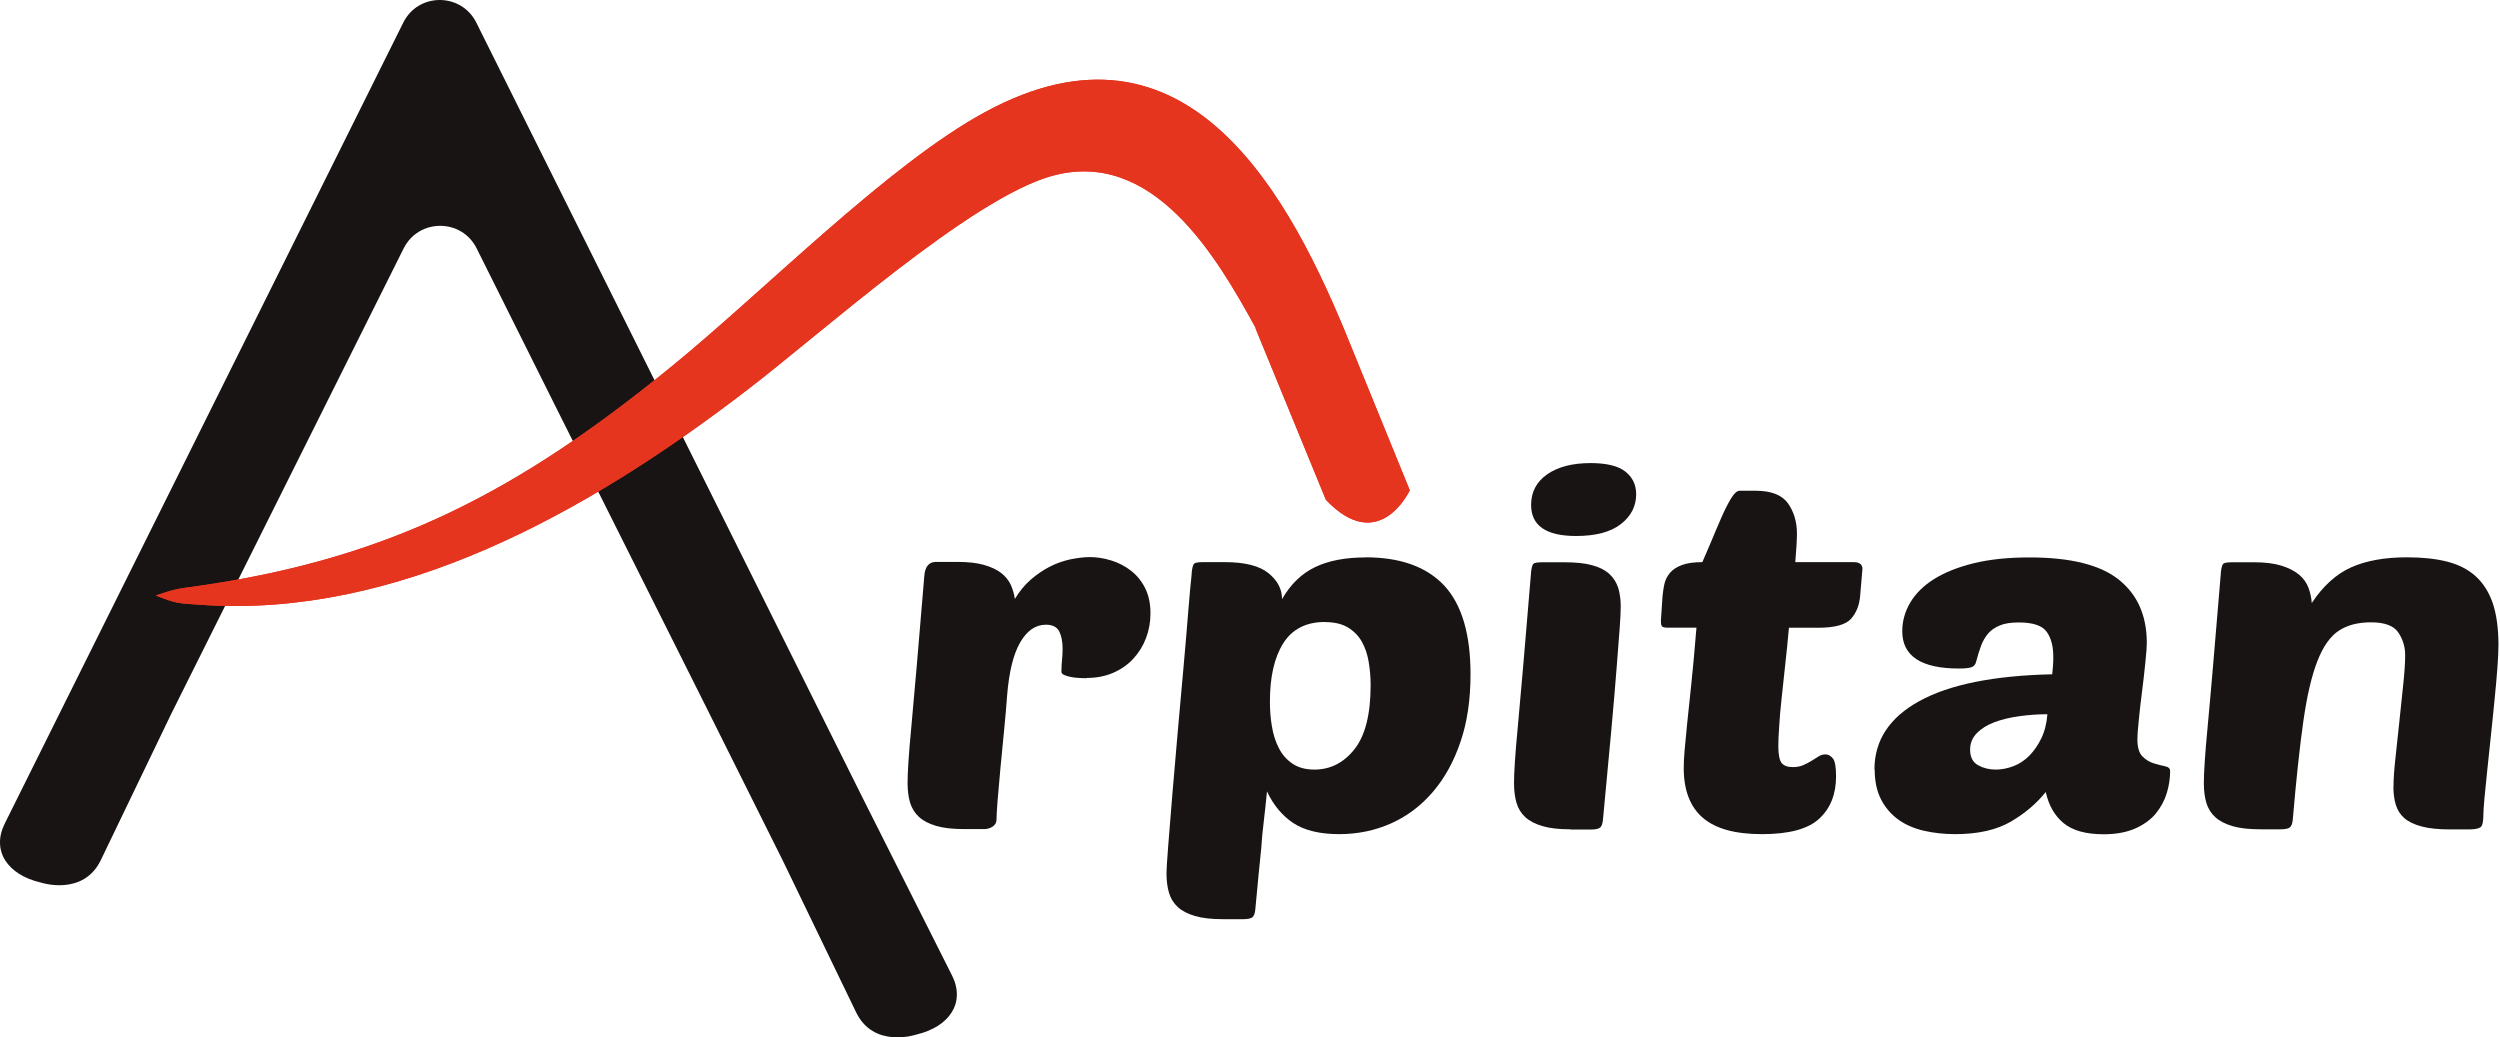
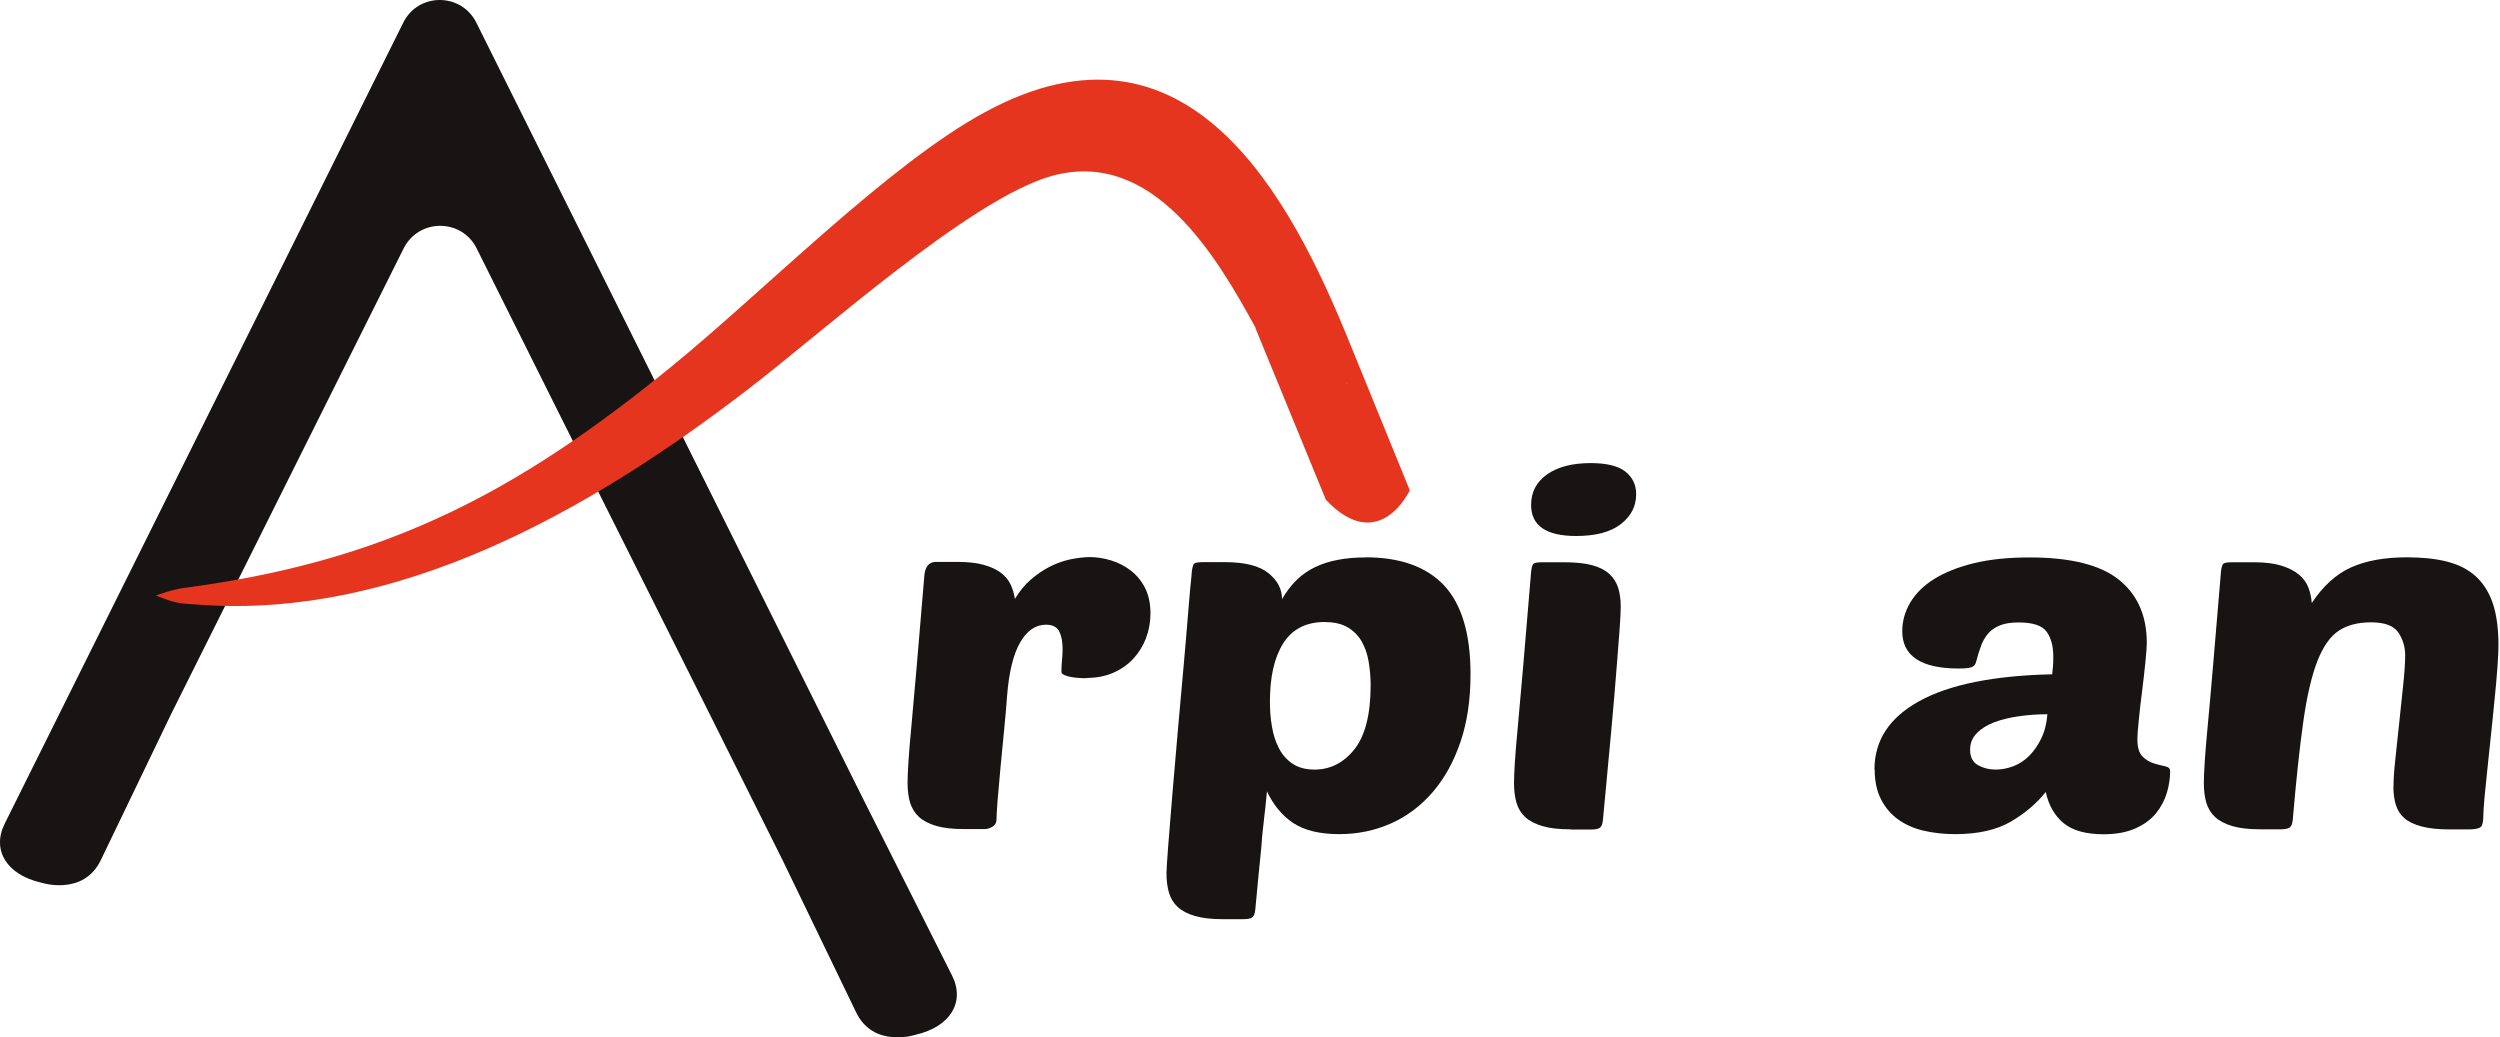
<svg xmlns="http://www.w3.org/2000/svg" width="241" height="100" viewBox="0 0 241 100" fill="none">
  <path d="M104.74 65.377C104.524 65.377 104.286 65.377 104.013 65.354C103.741 65.343 103.491 65.309 103.241 65.263C102.991 65.218 102.775 65.15 102.594 65.07C102.412 64.991 102.321 64.889 102.321 64.764C102.321 64.355 102.344 63.98 102.378 63.639C102.412 63.299 102.435 62.935 102.435 62.561C102.435 61.879 102.332 61.312 102.117 60.88C101.901 60.449 101.469 60.221 100.833 60.221C99.834 60.221 99.005 60.789 98.347 61.925C97.688 63.06 97.268 64.775 97.086 67.046C97.018 68.046 96.916 69.181 96.791 70.442C96.666 71.702 96.552 72.917 96.439 74.087C96.337 75.257 96.246 76.29 96.166 77.198C96.098 78.107 96.064 78.698 96.064 78.981C96.064 79.299 95.939 79.526 95.689 79.685C95.439 79.844 95.167 79.924 94.883 79.924H92.952C91.84 79.924 90.942 79.822 90.25 79.617C89.557 79.413 89.001 79.129 88.592 78.754C88.183 78.379 87.899 77.914 87.729 77.369C87.57 76.824 87.49 76.188 87.49 75.472C87.49 75.007 87.513 74.337 87.57 73.485C87.626 72.622 87.717 71.441 87.865 69.931C88.001 68.42 88.172 66.501 88.376 64.173C88.569 61.845 88.808 58.972 89.103 55.531C89.171 54.623 89.546 54.169 90.227 54.169H92.317C93.316 54.169 94.156 54.26 94.838 54.453C95.519 54.646 96.064 54.895 96.496 55.225C96.927 55.554 97.234 55.94 97.438 56.372C97.631 56.815 97.767 57.258 97.835 57.734C98.267 57.019 98.767 56.395 99.357 55.883C99.948 55.372 100.561 54.952 101.208 54.623C101.855 54.294 102.514 54.066 103.195 53.919C103.877 53.783 104.501 53.703 105.069 53.703C105.751 53.703 106.432 53.817 107.136 54.032C107.829 54.248 108.465 54.578 109.032 55.02C109.6 55.463 110.054 56.02 110.395 56.701C110.736 57.394 110.906 58.2 110.906 59.131C110.906 59.972 110.758 60.767 110.475 61.516C110.191 62.266 109.782 62.924 109.248 63.503C108.714 64.082 108.056 64.537 107.295 64.866C106.523 65.195 105.682 65.354 104.751 65.354" fill="#181414" />
  <path d="M131.629 53.725C134.991 53.725 137.512 54.633 139.215 56.439C140.907 58.256 141.759 61.106 141.759 65.001C141.759 67.431 141.441 69.612 140.794 71.508C140.146 73.416 139.26 75.028 138.114 76.357C136.967 77.686 135.627 78.696 134.094 79.378C132.561 80.059 130.891 80.411 129.108 80.411C127.212 80.411 125.736 80.048 124.657 79.332C123.589 78.617 122.749 77.595 122.136 76.289C122.022 77.413 121.943 78.276 121.863 78.867C121.795 79.457 121.738 79.934 121.704 80.297C121.67 80.661 121.636 80.979 121.625 81.251C121.613 81.535 121.568 81.91 121.523 82.376C121.477 82.841 121.409 83.477 121.33 84.295C121.261 85.101 121.148 86.225 121.012 87.667C120.977 88.042 120.887 88.292 120.739 88.417C120.591 88.542 120.296 88.61 119.831 88.61H117.9C116.799 88.61 115.89 88.508 115.197 88.303C114.505 88.099 113.948 87.815 113.539 87.44C113.131 87.066 112.847 86.6 112.688 86.055C112.529 85.51 112.449 84.874 112.449 84.158C112.449 83.84 112.506 83 112.608 81.626C112.71 80.252 112.847 78.605 113.006 76.686C113.165 74.767 113.346 72.7 113.539 70.486C113.732 68.272 113.925 66.159 114.107 64.138C114.289 62.128 114.437 60.334 114.561 58.778C114.686 57.222 114.789 56.143 114.857 55.542C114.891 54.86 114.982 54.451 115.129 54.327C115.231 54.236 115.527 54.19 115.981 54.19H118.07C120.001 54.19 121.398 54.542 122.272 55.246C123.146 55.95 123.589 56.779 123.589 57.756C124.407 56.325 125.474 55.292 126.78 54.667C128.086 54.043 129.699 53.736 131.629 53.736M127.723 59.959C125.906 59.959 124.566 60.652 123.703 62.014C122.84 63.389 122.42 65.262 122.42 67.636C122.42 68.453 122.476 69.248 122.613 70.02C122.738 70.804 122.965 71.508 123.283 72.121C123.601 72.746 124.044 73.245 124.6 73.62C125.156 73.995 125.861 74.188 126.712 74.188C128.245 74.188 129.54 73.529 130.573 72.223C131.607 70.917 132.129 68.851 132.129 66.046C132.129 65.262 132.061 64.513 131.936 63.775C131.811 63.036 131.584 62.389 131.266 61.833C130.948 61.276 130.494 60.822 129.926 60.481C129.358 60.141 128.62 59.97 127.734 59.97" fill="#181414" />
  <path d="M151.402 79.946C150.289 79.946 149.392 79.844 148.699 79.639C148.007 79.435 147.45 79.151 147.041 78.776C146.633 78.402 146.349 77.936 146.19 77.391C146.031 76.846 145.951 76.21 145.951 75.495C145.951 75.029 145.974 74.359 146.031 73.507C146.087 72.656 146.178 71.463 146.326 69.953C146.462 68.443 146.633 66.523 146.837 64.195C147.03 61.867 147.268 58.995 147.564 55.554C147.598 54.872 147.689 54.464 147.836 54.339C147.938 54.248 148.234 54.202 148.688 54.202H150.777C151.89 54.202 152.787 54.293 153.48 54.486C154.173 54.668 154.729 54.952 155.138 55.327C155.547 55.701 155.831 56.156 156.001 56.689C156.16 57.223 156.24 57.813 156.24 58.472C156.24 58.938 156.206 59.642 156.137 60.573C156.069 61.516 155.967 62.776 155.842 64.388C155.717 66.001 155.547 68 155.331 70.384C155.115 72.769 154.843 75.654 154.525 79.026C154.491 79.401 154.4 79.651 154.252 79.776C154.105 79.901 153.809 79.969 153.344 79.969H151.413L151.402 79.946ZM147.598 48.672C147.598 47.423 148.12 46.446 149.154 45.719C150.187 45.004 151.584 44.641 153.333 44.641C154.866 44.641 155.99 44.913 156.682 45.458C157.375 46.003 157.727 46.73 157.727 47.639C157.727 48.797 157.239 49.751 156.251 50.523C155.274 51.284 153.832 51.67 151.936 51.67C149.04 51.67 147.598 50.671 147.598 48.672" fill="#181414" />
-   <path d="M172.453 60.516C172.351 61.708 172.226 62.877 172.101 64.025C171.976 65.183 171.863 66.273 171.749 67.306C171.636 68.34 171.556 69.26 171.511 70.066C171.454 70.872 171.431 71.497 171.431 71.939C171.431 72.746 171.545 73.291 171.749 73.552C171.965 73.813 172.317 73.95 172.817 73.95C173.214 73.95 173.555 73.881 173.839 73.757C174.123 73.632 174.395 73.495 174.645 73.336C174.895 73.177 175.122 73.041 175.315 72.916C175.508 72.791 175.735 72.723 175.985 72.723C176.235 72.723 176.462 72.848 176.678 73.098C176.893 73.348 176.996 73.927 176.996 74.835C176.996 76.55 176.462 77.913 175.383 78.912C174.316 79.911 172.476 80.411 169.864 80.411C167.252 80.411 165.39 79.889 164.163 78.844C162.937 77.799 162.312 76.198 162.312 74.04C162.312 73.575 162.335 73.018 162.392 72.382C162.449 71.746 162.528 70.906 162.63 69.873C162.744 68.839 162.869 67.579 163.028 66.08C163.187 64.581 163.357 62.73 163.539 60.504H160.7C160.416 60.504 160.246 60.447 160.189 60.345C160.132 60.243 160.109 60.073 160.109 59.857L160.268 57.472C160.302 57.063 160.371 56.666 160.45 56.28C160.541 55.894 160.723 55.542 160.984 55.224C161.256 54.906 161.631 54.656 162.131 54.474C162.63 54.281 163.289 54.19 164.107 54.19C164.356 53.623 164.64 52.953 164.97 52.18C165.288 51.397 165.617 50.647 165.935 49.909C166.253 49.171 166.571 48.558 166.866 48.058C167.173 47.558 167.445 47.309 167.695 47.309H169.251C170.75 47.309 171.783 47.717 172.362 48.524C172.93 49.33 173.225 50.307 173.225 51.431C173.225 52.055 173.169 52.975 173.066 54.19H178.688C179.255 54.19 179.539 54.406 179.539 54.849L179.324 57.381C179.255 58.312 178.96 59.073 178.438 59.653C177.915 60.232 176.859 60.516 175.247 60.516H172.408H172.453Z" fill="#181414" />
  <path d="M180.697 74.177C180.697 71.372 182.139 69.169 185.035 67.579C187.931 65.989 192.189 65.126 197.833 65.001C197.867 64.661 197.89 64.365 197.913 64.138C197.936 63.9 197.936 63.616 197.936 63.275C197.936 62.276 197.72 61.481 197.288 60.891C196.857 60.3 195.971 60.005 194.608 60.005C193.859 60.005 193.246 60.096 192.791 60.289C192.326 60.482 191.951 60.732 191.667 61.061C191.383 61.39 191.145 61.788 190.974 62.253C190.804 62.719 190.634 63.241 190.497 63.798C190.429 64.082 190.27 64.252 190.02 64.331C189.771 64.411 189.373 64.445 188.839 64.445C185.194 64.445 183.377 63.241 183.377 60.845C183.377 59.88 183.638 58.96 184.149 58.086C184.672 57.211 185.433 56.45 186.455 55.815C187.477 55.178 188.749 54.667 190.282 54.293C191.815 53.918 193.609 53.736 195.642 53.736C199.605 53.736 202.478 54.452 204.272 55.894C206.055 57.325 206.952 59.358 206.952 61.981C206.952 62.321 206.907 62.946 206.816 63.832C206.725 64.718 206.623 65.66 206.498 66.637C206.373 67.625 206.259 68.544 206.18 69.419C206.089 70.293 206.044 70.906 206.044 71.247C206.044 72.031 206.203 72.587 206.521 72.905C206.839 73.234 207.213 73.462 207.622 73.586C208.031 73.711 208.394 73.802 208.724 73.87C209.042 73.939 209.201 74.086 209.201 74.336C209.201 75.017 209.098 75.721 208.883 76.437C208.667 77.152 208.315 77.811 207.838 78.401C207.361 78.992 206.691 79.48 205.862 79.855C205.022 80.23 204 80.423 202.784 80.423C201.07 80.423 199.787 80.059 198.923 79.344C198.06 78.629 197.493 77.629 197.209 76.346C196.346 77.436 195.233 78.39 193.859 79.196C192.485 80.002 190.69 80.411 188.476 80.411C187.409 80.411 186.398 80.298 185.455 80.082C184.513 79.866 183.684 79.503 182.991 79.003C182.298 78.504 181.742 77.856 181.333 77.061C180.924 76.266 180.72 75.301 180.72 74.188M197.379 68.851C196.448 68.851 195.539 68.919 194.642 69.044C193.745 69.169 192.95 69.362 192.258 69.623C191.565 69.884 190.997 70.236 190.566 70.679C190.134 71.122 189.918 71.645 189.918 72.269C189.918 72.985 190.179 73.484 190.69 73.768C191.201 74.052 191.769 74.188 192.382 74.188C192.95 74.188 193.529 74.075 194.097 73.859C194.665 73.643 195.176 73.302 195.63 72.848C196.073 72.394 196.459 71.838 196.777 71.19C197.095 70.532 197.3 69.76 197.368 68.851" fill="#181414" />
  <path d="M230.734 75.823C230.734 75.142 230.791 74.245 230.916 73.132C231.041 72.019 231.166 70.849 231.291 69.623C231.416 68.385 231.54 67.193 231.665 66.046C231.79 64.888 231.858 63.922 231.858 63.139C231.858 62.355 231.631 61.606 231.188 60.958C230.746 60.322 229.882 59.993 228.588 59.993C227.293 59.993 226.305 60.254 225.476 60.788C224.659 61.322 223.966 62.287 223.41 63.695C222.853 65.103 222.399 67.034 222.047 69.498C221.695 71.962 221.354 75.13 221.025 79.003C220.991 79.378 220.9 79.627 220.752 79.752C220.605 79.877 220.309 79.945 219.844 79.945H217.913C216.8 79.945 215.903 79.843 215.211 79.639C214.518 79.434 213.962 79.15 213.553 78.776C213.144 78.401 212.86 77.947 212.69 77.39C212.531 76.845 212.451 76.209 212.451 75.494C212.451 75.028 212.474 74.358 212.531 73.507C212.587 72.644 212.678 71.463 212.826 69.952C212.974 68.442 213.133 66.523 213.337 64.195C213.53 61.867 213.78 58.994 214.064 55.553C214.098 54.872 214.189 54.463 214.336 54.338C214.438 54.247 214.734 54.202 215.199 54.202H217.289C218.356 54.202 219.242 54.315 219.935 54.531C220.627 54.747 221.195 55.042 221.627 55.394C222.058 55.757 222.354 56.178 222.535 56.654C222.717 57.143 222.819 57.631 222.853 58.131C223.955 56.473 225.227 55.326 226.657 54.69C228.088 54.054 229.871 53.725 232.017 53.725C233.516 53.725 234.822 53.861 235.924 54.145C237.025 54.429 237.957 54.906 238.683 55.576C239.41 56.246 239.955 57.12 240.319 58.199C240.671 59.278 240.852 60.606 240.852 62.208C240.852 62.707 240.818 63.422 240.75 64.365C240.682 65.296 240.591 66.318 240.478 67.431C240.375 68.544 240.25 69.691 240.125 70.895C240.001 72.098 239.887 73.211 239.773 74.245C239.671 75.278 239.58 76.175 239.501 76.959C239.433 77.742 239.399 78.253 239.399 78.503C239.399 79.184 239.308 79.605 239.126 79.741C238.944 79.877 238.558 79.957 237.945 79.957H236.23C235.083 79.957 234.164 79.866 233.448 79.673C232.733 79.48 232.176 79.219 231.79 78.878C231.393 78.537 231.12 78.106 230.961 77.595C230.802 77.084 230.723 76.493 230.723 75.835" fill="#181414" />
  <path d="M82.494 97.513C84.175 101.124 88.308 99.739 88.308 99.739C91.545 98.989 93.078 96.65 91.783 94.05L83.243 77.084C70.604 51.726 58.397 27.231 45.917 2.18C44.463 -0.727 40.318 -0.727 38.876 2.18C25.885 28.299 13.291 53.6 0.459 79.389C-0.836 81.99 0.697 84.329 3.934 85.078C3.934 85.078 8.067 86.453 9.748 82.853L16.539 68.749C24.045 53.713 31.336 39.132 38.91 23.95C40.364 21.043 44.509 21.043 45.951 23.95C56.512 45.162 65.097 62.139 75.476 82.989L82.494 97.513V97.513Z" fill="#181414" />
  <path fill-rule="evenodd" clip-rule="evenodd" d="M121.061 31.639C117.268 24.701 111.124 14.208 101.324 16.979C93.477 19.227 79.271 32.036 72.174 37.476C56.548 49.513 38.197 59.631 19.335 58.303C17.12 58.155 17.007 58.189 15.02 57.406C17.154 56.667 17.37 56.747 19.505 56.429C37.641 53.76 49.962 47.401 64.792 35.284C73.65 28.062 85.608 15.877 94.931 10.824C114.531 0.149 124.411 18.898 130.225 33.342L135.903 47.265C135.903 47.265 132.962 53.601 127.818 48.185L121.027 31.639H121.061ZM129.93 36.908C129.862 36.942 129.816 36.999 129.748 37.056C129.816 37.01 129.862 36.976 129.93 36.908Z" fill="#E6351F" />
-   <path fill-rule="evenodd" clip-rule="evenodd" d="M121.061 31.639C117.268 24.701 111.124 14.208 101.324 16.979C93.477 19.227 79.271 32.036 72.174 37.476C56.548 49.513 38.197 59.631 19.335 58.303C17.12 58.155 17.007 58.189 15.02 57.406C17.154 56.667 17.37 56.747 19.505 56.429C37.641 53.76 49.962 47.401 64.792 35.284C73.65 28.062 85.608 15.877 94.931 10.824C114.531 0.149 124.411 18.898 130.225 33.342L135.903 47.265C135.903 47.265 132.962 53.601 127.818 48.185L121.027 31.639H121.061ZM129.93 36.908C129.862 36.942 129.816 36.999 129.748 37.056C129.816 37.01 129.862 36.976 129.93 36.908Z" fill="#E6351F" />
</svg>